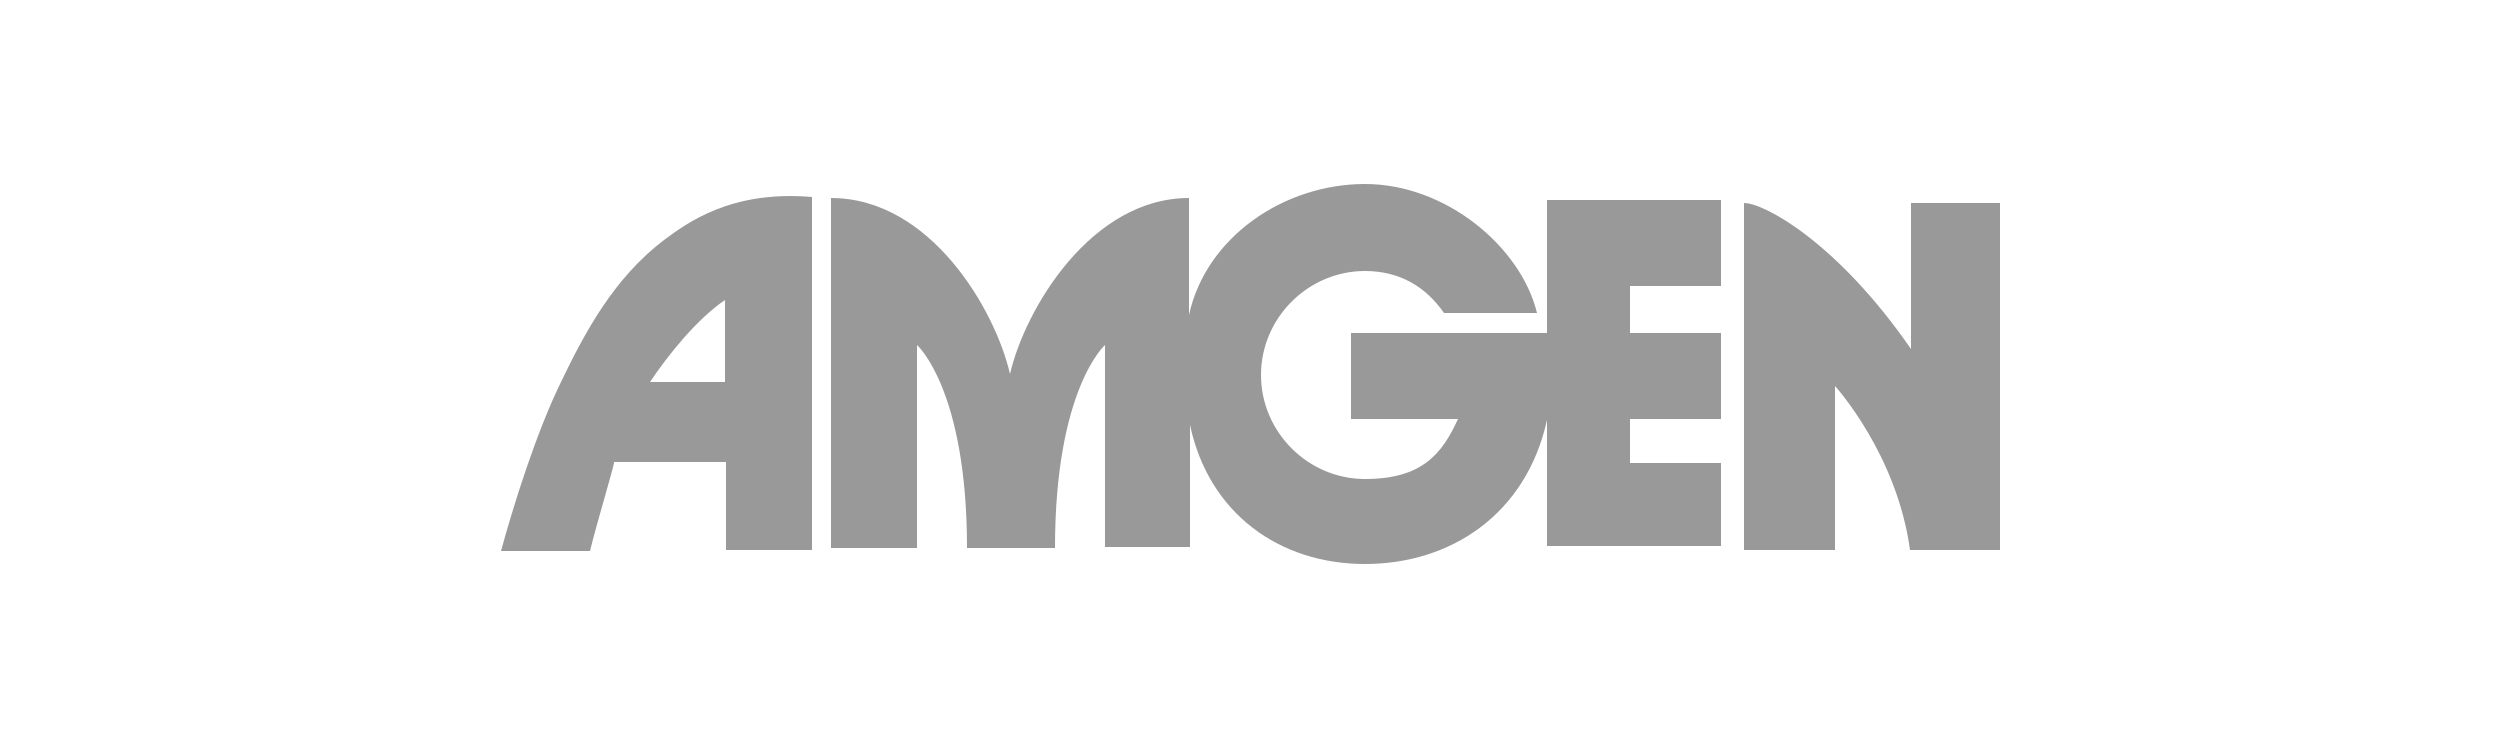
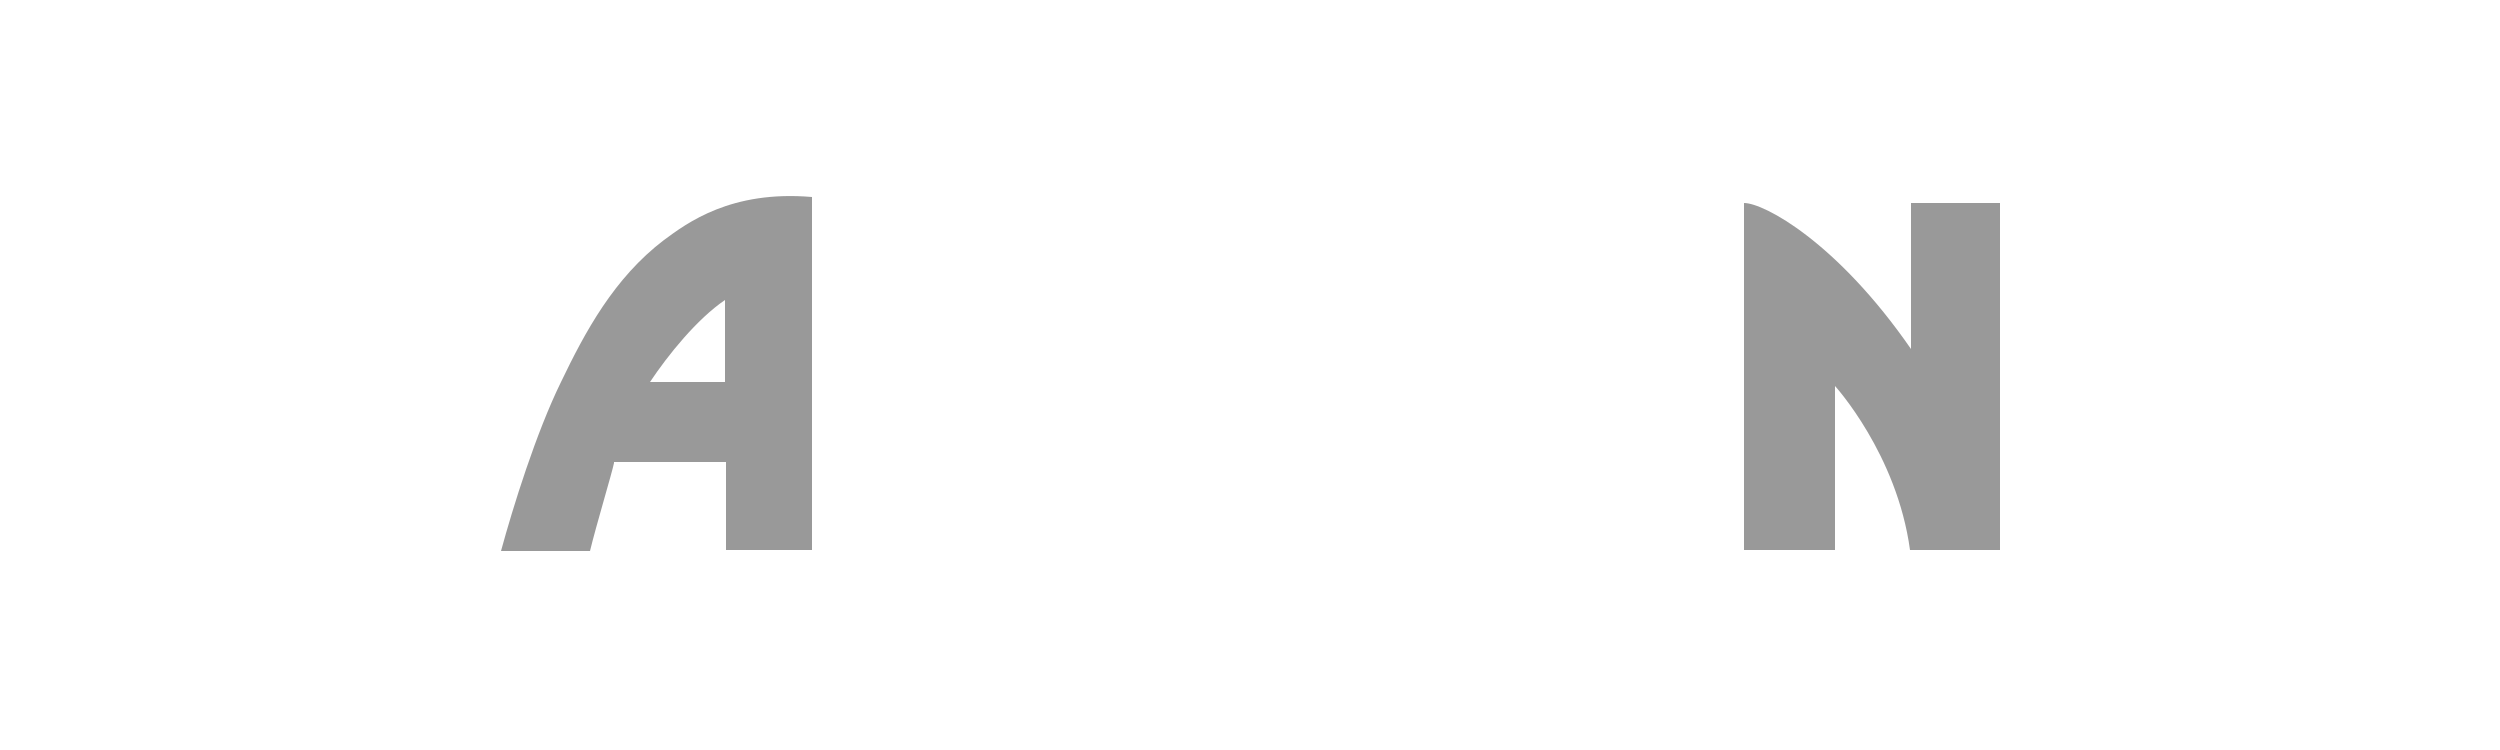
<svg xmlns="http://www.w3.org/2000/svg" id="Layer_2" version="1.1" viewBox="0 0 250 75">
  <defs>
    <style>
      .st0 {
        fill: #999;
      }
    </style>
  </defs>
  <g id="g976">
-     <path id="path961" class="st0" d="M144.4,31.3c-1.8-2.6-4.4-4.2-7.9-4.2-5.7,0-10.4,4.7-10.4,10.4s4.7,10.4,10.4,10.4,7.7-2.5,9.3-6h-10.7v-8.6h19.6v-13.3h17.4v8.6h-9.1v4.7h9.1v8.6h-9.1v4.4h9.1v8.3c.3,0-17.4,0-17.4,0v-12.6c-2.1,9.5-9.7,14.4-18.2,14.4s-15.6-5-17.5-13.9v12.2h-8.5v-20.2s-5,4.4-5,20.3h-8.8c0-15.9-5-20.3-5-20.3v20.3h-8.6V19.8c9.9,0,16.4,11.1,17.9,17.6,1.5-6.5,8.1-17.6,17.9-17.6v11.7c1.7-7.8,9.5-13.1,17.6-13.1s15.6,6.3,17.2,12.9h-9.4,0Z" />
    <path id="path963" class="st0" d="M191,55c-1.3-9.6-7.5-16.4-7.5-16.4v16.4h-9.1V20.3c2,0,9.3,3.9,16.7,14.6v-14.6h8.9v34.7h-8.9Z" />
    <path id="path965" class="st0" d="M61.4,46.3c-.2,1-1.8,6.3-2.4,8.8h-8.9c1.2-4.4,3.5-11.8,6-16.9,2.4-5,5.3-10.4,10.3-14.2,2.3-1.7,6.7-5,14.8-4.3v35.3h-8.6v-8.8h-11.2ZM72.5,38.2v-8.2c-2.8,1.9-5.7,5.5-7.5,8.2h7.5Z" />
  </g>
</svg>